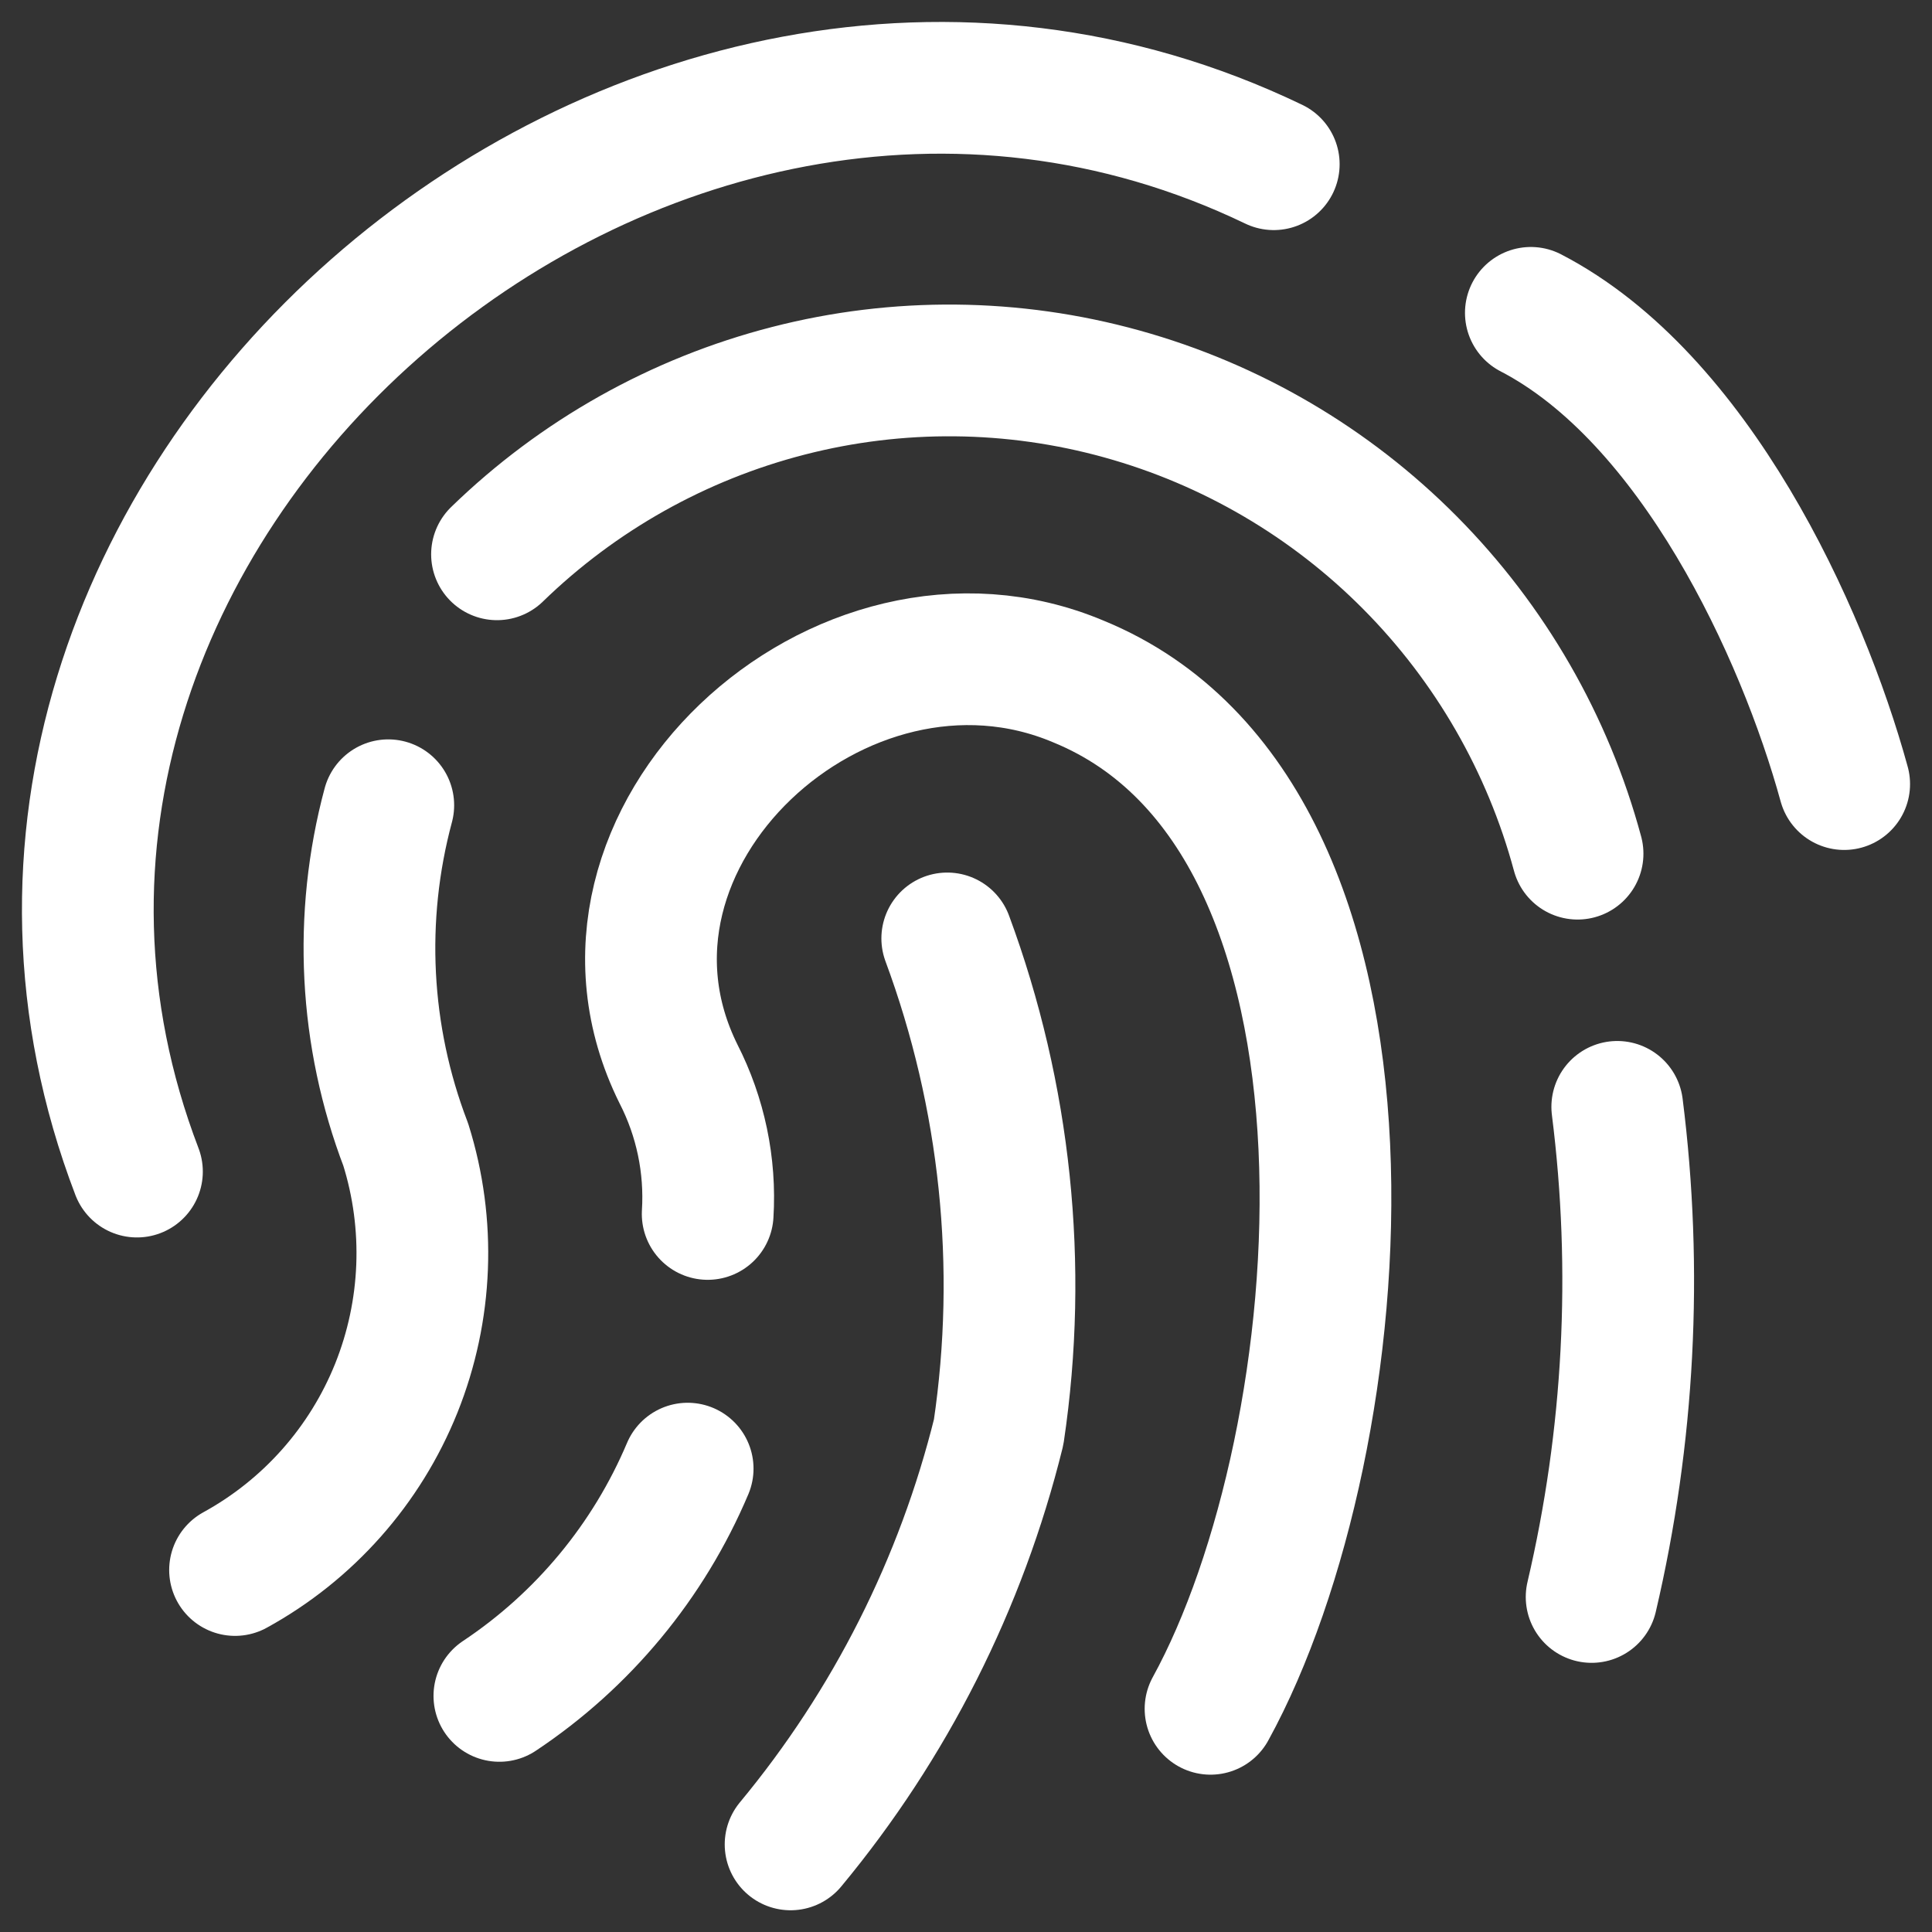
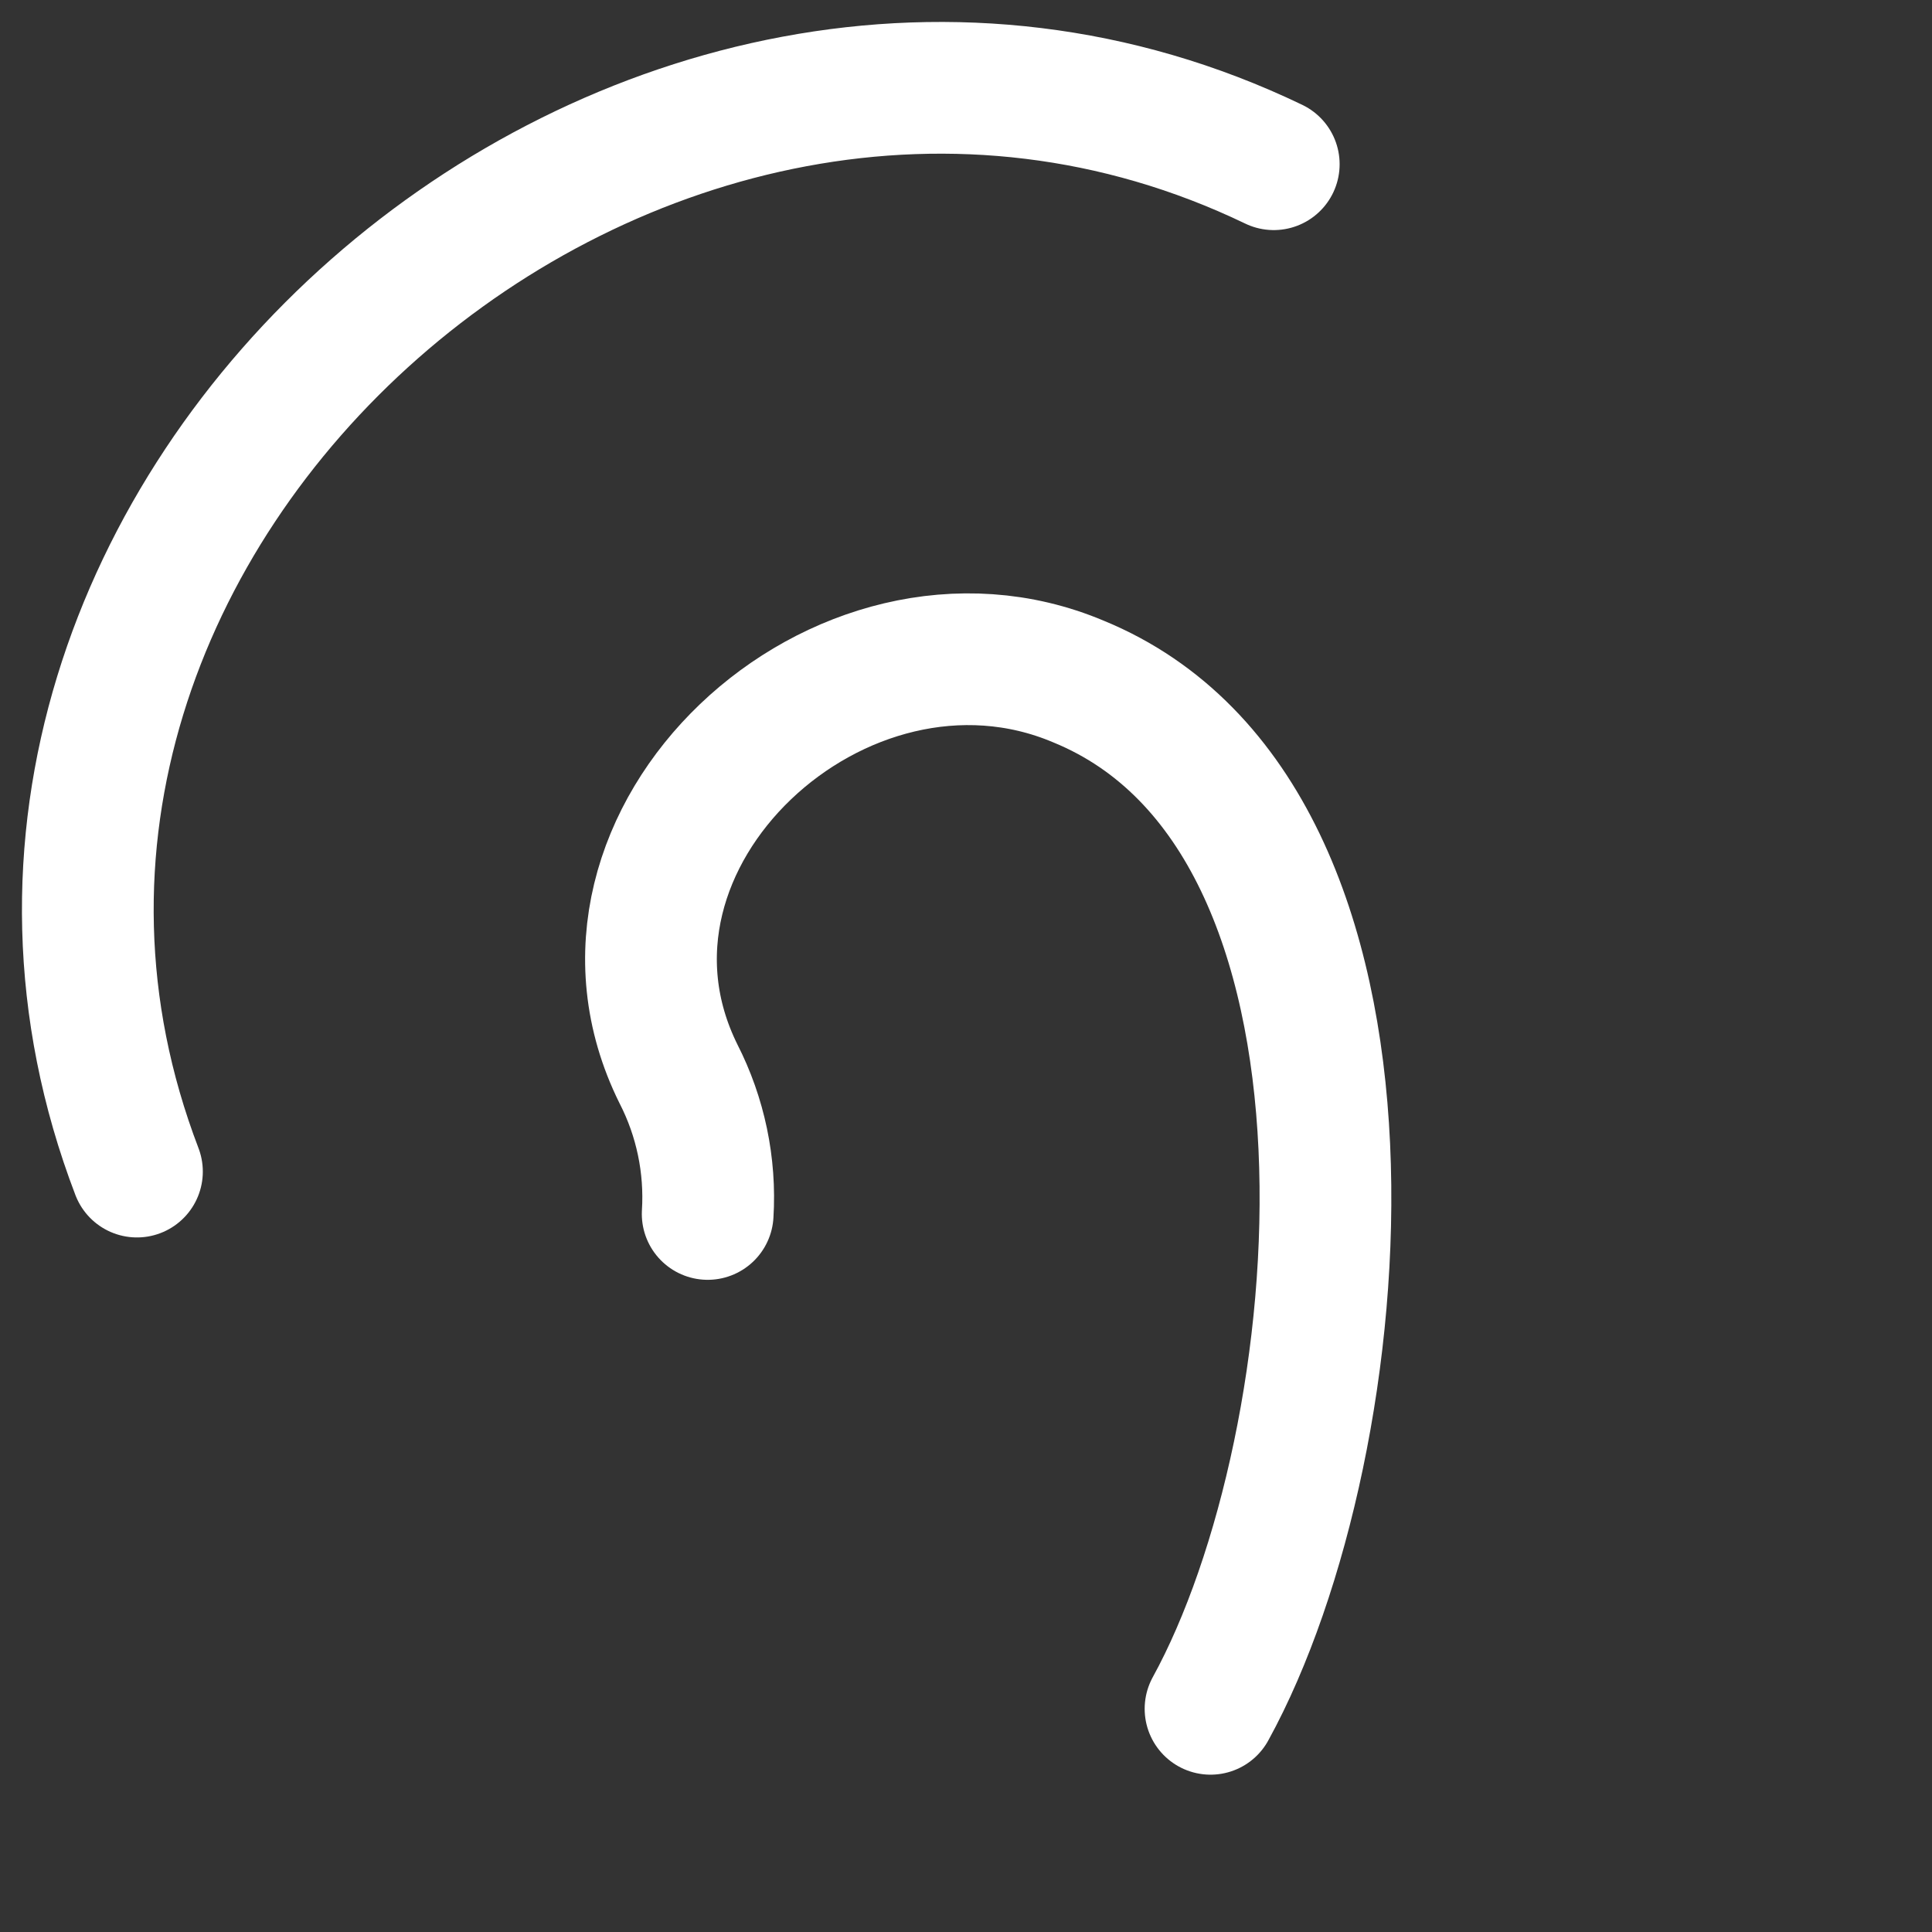
<svg xmlns="http://www.w3.org/2000/svg" width="44" height="44" viewBox="0 0 44 44" fill="none">
  <rect x="0" y="0" width="44" height="44" fill="#333333" stroke="none" />
  <path d="M16.117 27.647C16.185 26.543 15.955 25.44 15.451 24.455C12.789 19.088 19.153 13.239 24.561 15.521C32.151 18.632 30.899 32.854 27.569 38.917M29.009 3.74C14.623 -3.181 -2.58 11.791 3.119 26.682" stroke="white" stroke-width="3" stroke-linecap="round" stroke-linejoin="round" />
-   <path d="M11.319 12.624C13.169 10.826 15.456 9.542 17.955 8.9C20.45 8.258 23.069 8.283 25.551 8.972C28.037 9.661 30.3 10.988 32.116 12.82C33.94 14.659 35.254 16.941 35.928 19.442M21.573 21.372C22.902 24.96 23.307 28.828 22.744 32.614C21.892 36.062 20.272 39.272 18.005 42.005M8.843 18.339C8.157 20.893 8.296 23.599 9.241 26.069C9.811 27.887 9.734 29.847 9.025 31.615C8.316 33.379 7.019 34.842 5.353 35.756M34.864 7.125C38.59 9.056 41.042 14.369 42 17.857M36.832 25.208C37.303 28.934 37.105 32.714 36.248 36.37M15.661 33.447C14.77 35.555 13.279 37.355 11.373 38.623" stroke="white" stroke-width="3" stroke-linecap="round" stroke-linejoin="round" />
</svg>